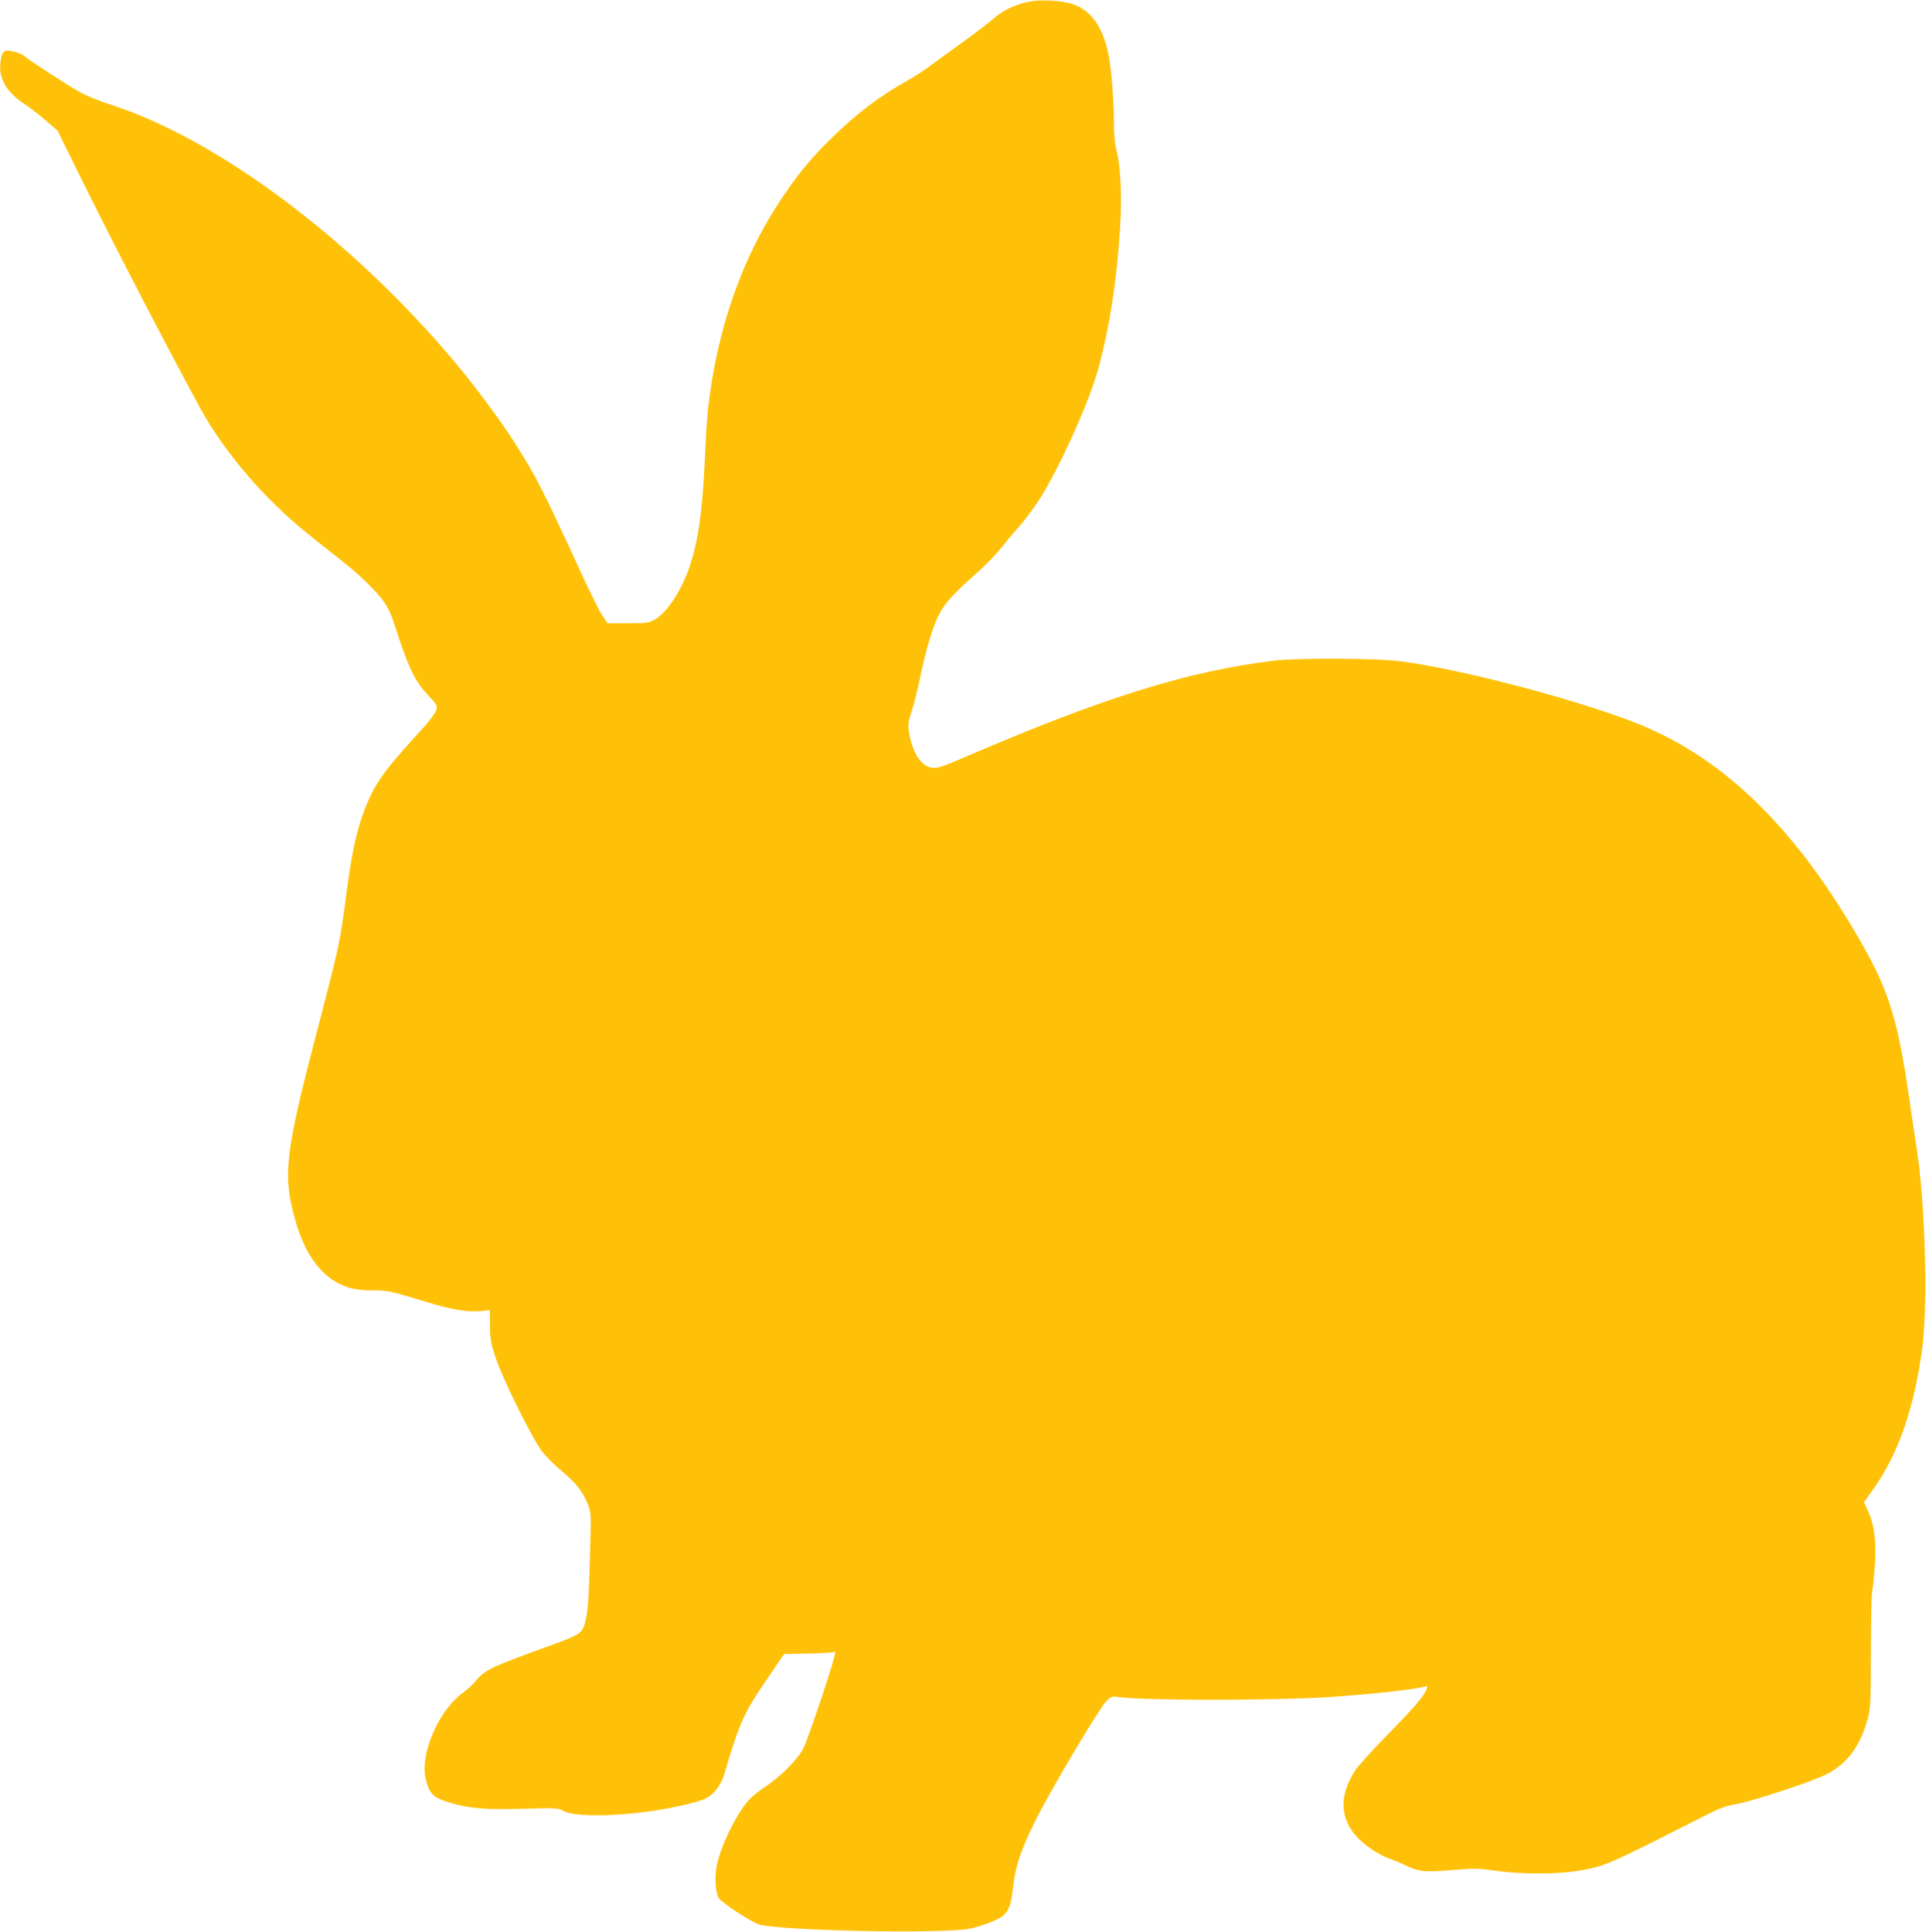
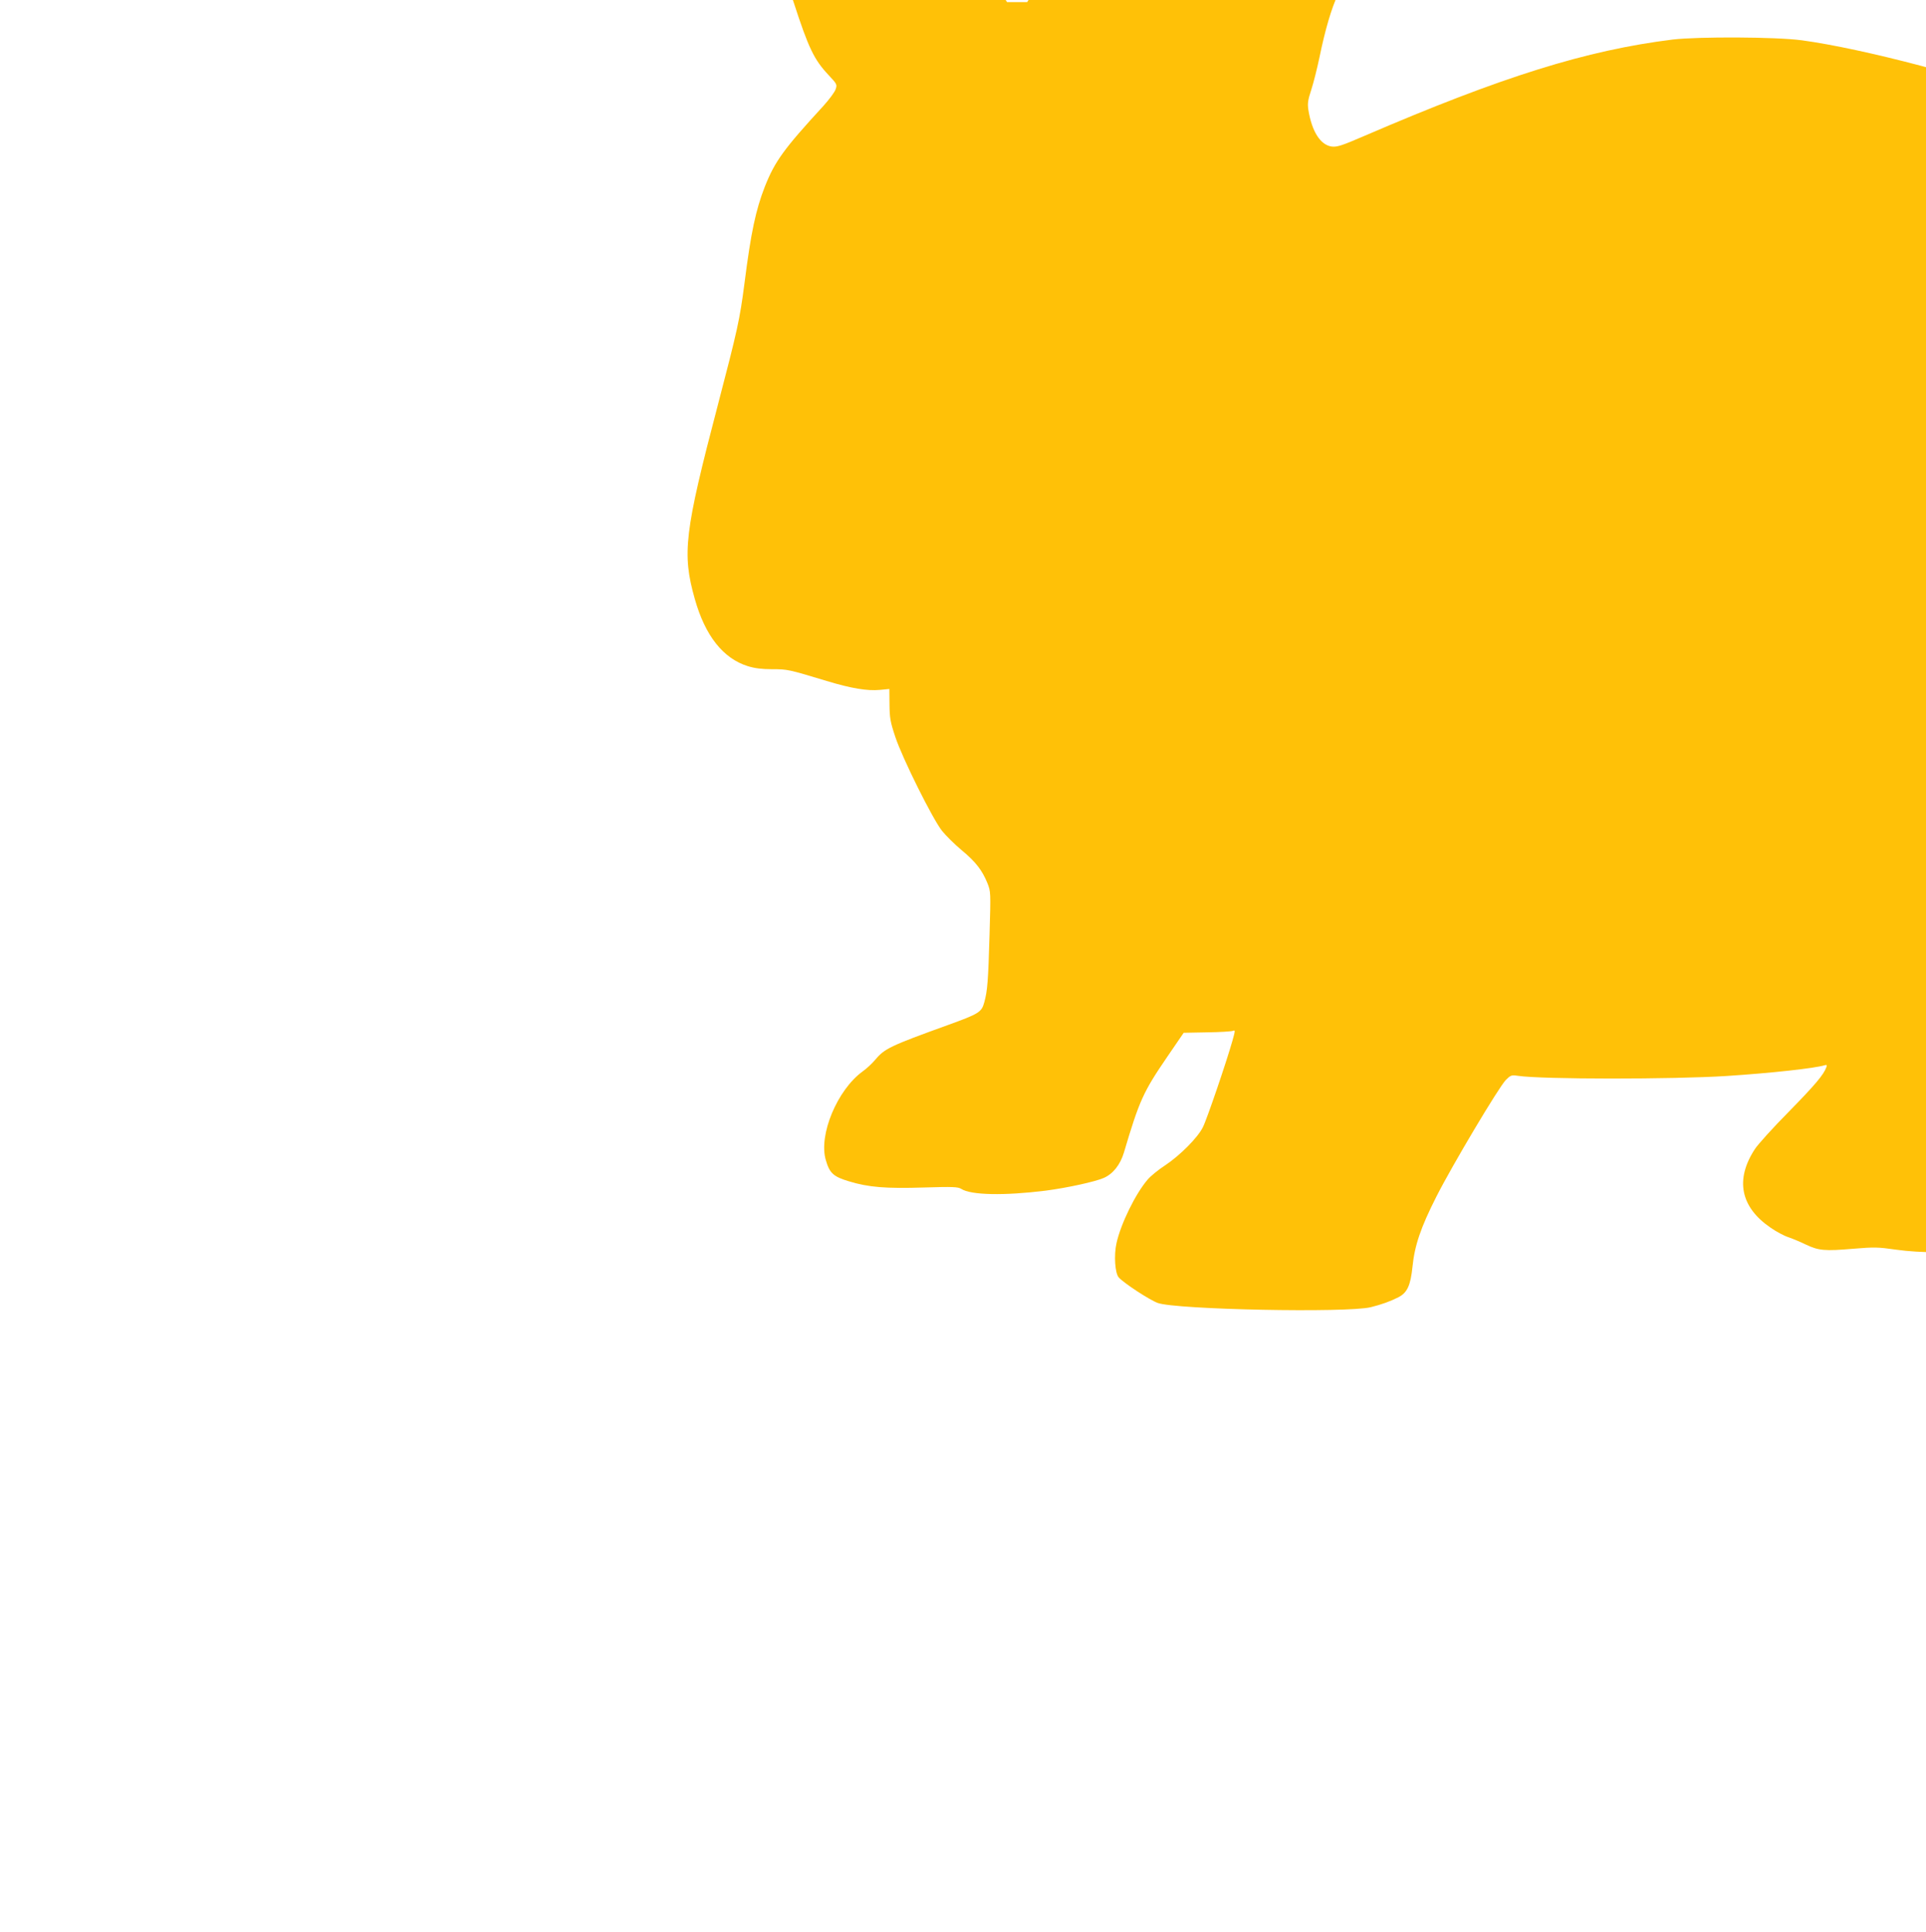
<svg xmlns="http://www.w3.org/2000/svg" version="1.0" width="1276pt" height="1280pt" viewBox="0 0 1276 1280" preserveAspectRatio="xMidYMid meet">
  <g transform="translate(0,1280) scale(0.1,-0.1)" fill="#ffc107" stroke="none">
-     <path d="M6805 12786 c-92 -21 -164 -57 -230 -115 -33 -29 -121 -96 -195 -149 -74 -53 -169 -121 -210 -153 -41 -31 -113 -78 -160 -104 -186 -104 -342 -223 -509 -388 -133 -131 -213 -229 -320 -388 -263 -390 -429 -864 -490 -1394 -6 -49 -15 -200 -21 -335 -15 -336 -43 -540 -100 -710 -55 -166 -156 -317 -241 -360 -32 -17 -59 -20 -171 -20 l-133 0 -35 53 c-19 28 -81 153 -138 277 -268 581 -298 639 -440 863 -88 141 -273 389 -402 542 -684 813 -1573 1477 -2284 1704 -69 22 -159 59 -199 82 -100 57 -348 219 -369 240 -9 9 -41 22 -70 28 -62 14 -73 5 -84 -65 -16 -112 35 -202 162 -286 28 -18 88 -64 133 -103 l82 -70 123 -250 c237 -485 785 -1536 876 -1682 179 -287 419 -552 698 -771 237 -186 293 -233 362 -302 101 -100 136 -153 170 -258 100 -308 136 -383 233 -486 55 -59 57 -62 46 -94 -6 -18 -43 -68 -82 -111 -261 -284 -320 -365 -387 -534 -60 -154 -92 -303 -135 -642 -31 -239 -46 -306 -175 -800 -223 -850 -239 -988 -154 -1289 69 -245 188 -395 352 -446 45 -14 93 -20 161 -20 101 0 107 -1 361 -78 162 -49 269 -67 353 -59 l62 6 1 -102 c1 -90 5 -115 39 -217 47 -141 247 -543 309 -621 25 -31 83 -89 130 -128 94 -78 136 -133 171 -219 22 -56 22 -60 14 -337 -9 -312 -14 -376 -35 -452 -18 -66 -35 -76 -245 -152 -376 -136 -416 -155 -476 -227 -21 -25 -59 -61 -85 -79 -168 -122 -293 -421 -244 -587 25 -87 50 -110 153 -141 131 -40 246 -49 499 -41 191 6 224 4 245 -9 64 -42 285 -46 559 -12 145 19 327 59 385 84 62 27 110 88 134 168 103 347 128 402 288 636 l108 158 155 3 c85 1 163 6 172 10 15 7 15 1 -4 -66 -39 -138 -170 -523 -196 -573 -34 -69 -151 -186 -248 -251 -45 -29 -98 -72 -118 -96 -80 -93 -178 -293 -206 -421 -18 -79 -10 -200 15 -227 34 -38 202 -148 258 -169 120 -44 1254 -67 1412 -28 72 18 128 38 183 66 58 30 80 77 93 202 14 140 54 259 158 464 104 206 412 723 460 773 32 32 37 34 80 28 157 -24 1032 -24 1386 -1 292 19 583 51 647 71 14 4 16 1 11 -13 -19 -51 -73 -115 -247 -293 -106 -107 -208 -220 -227 -250 -132 -202 -95 -384 104 -520 37 -26 91 -55 120 -64 29 -10 81 -32 116 -49 83 -39 123 -43 310 -27 142 12 168 11 286 -6 162 -23 399 -23 538 0 180 30 191 35 827 358 109 56 151 72 220 84 104 18 487 143 590 193 142 68 232 185 282 366 21 75 22 102 23 445 1 201 4 381 8 400 4 19 12 90 17 158 13 164 0 283 -41 373 l-30 66 60 84 c168 232 277 550 328 950 36 286 17 946 -37 1299 -11 69 -35 235 -55 369 -72 491 -131 683 -305 990 -434 764 -910 1233 -1487 1465 -390 156 -1155 358 -1563 413 -171 23 -684 25 -855 5 -572 -71 -1129 -245 -2044 -639 -150 -65 -180 -74 -215 -70 -75 10 -132 100 -155 244 -6 42 -3 64 20 134 15 46 39 143 54 214 37 181 80 327 122 415 38 79 100 147 271 299 46 40 108 105 140 145 31 39 86 105 123 146 37 41 94 118 128 170 130 198 332 643 394 865 76 272 127 599 148 946 13 213 4 411 -26 522 -9 35 -15 102 -15 170 0 150 -17 363 -36 456 -37 180 -111 287 -229 331 -76 28 -224 36 -310 16z" />
+     <path d="M6805 12786 l-133 0 -35 53 c-19 28 -81 153 -138 277 -268 581 -298 639 -440 863 -88 141 -273 389 -402 542 -684 813 -1573 1477 -2284 1704 -69 22 -159 59 -199 82 -100 57 -348 219 -369 240 -9 9 -41 22 -70 28 -62 14 -73 5 -84 -65 -16 -112 35 -202 162 -286 28 -18 88 -64 133 -103 l82 -70 123 -250 c237 -485 785 -1536 876 -1682 179 -287 419 -552 698 -771 237 -186 293 -233 362 -302 101 -100 136 -153 170 -258 100 -308 136 -383 233 -486 55 -59 57 -62 46 -94 -6 -18 -43 -68 -82 -111 -261 -284 -320 -365 -387 -534 -60 -154 -92 -303 -135 -642 -31 -239 -46 -306 -175 -800 -223 -850 -239 -988 -154 -1289 69 -245 188 -395 352 -446 45 -14 93 -20 161 -20 101 0 107 -1 361 -78 162 -49 269 -67 353 -59 l62 6 1 -102 c1 -90 5 -115 39 -217 47 -141 247 -543 309 -621 25 -31 83 -89 130 -128 94 -78 136 -133 171 -219 22 -56 22 -60 14 -337 -9 -312 -14 -376 -35 -452 -18 -66 -35 -76 -245 -152 -376 -136 -416 -155 -476 -227 -21 -25 -59 -61 -85 -79 -168 -122 -293 -421 -244 -587 25 -87 50 -110 153 -141 131 -40 246 -49 499 -41 191 6 224 4 245 -9 64 -42 285 -46 559 -12 145 19 327 59 385 84 62 27 110 88 134 168 103 347 128 402 288 636 l108 158 155 3 c85 1 163 6 172 10 15 7 15 1 -4 -66 -39 -138 -170 -523 -196 -573 -34 -69 -151 -186 -248 -251 -45 -29 -98 -72 -118 -96 -80 -93 -178 -293 -206 -421 -18 -79 -10 -200 15 -227 34 -38 202 -148 258 -169 120 -44 1254 -67 1412 -28 72 18 128 38 183 66 58 30 80 77 93 202 14 140 54 259 158 464 104 206 412 723 460 773 32 32 37 34 80 28 157 -24 1032 -24 1386 -1 292 19 583 51 647 71 14 4 16 1 11 -13 -19 -51 -73 -115 -247 -293 -106 -107 -208 -220 -227 -250 -132 -202 -95 -384 104 -520 37 -26 91 -55 120 -64 29 -10 81 -32 116 -49 83 -39 123 -43 310 -27 142 12 168 11 286 -6 162 -23 399 -23 538 0 180 30 191 35 827 358 109 56 151 72 220 84 104 18 487 143 590 193 142 68 232 185 282 366 21 75 22 102 23 445 1 201 4 381 8 400 4 19 12 90 17 158 13 164 0 283 -41 373 l-30 66 60 84 c168 232 277 550 328 950 36 286 17 946 -37 1299 -11 69 -35 235 -55 369 -72 491 -131 683 -305 990 -434 764 -910 1233 -1487 1465 -390 156 -1155 358 -1563 413 -171 23 -684 25 -855 5 -572 -71 -1129 -245 -2044 -639 -150 -65 -180 -74 -215 -70 -75 10 -132 100 -155 244 -6 42 -3 64 20 134 15 46 39 143 54 214 37 181 80 327 122 415 38 79 100 147 271 299 46 40 108 105 140 145 31 39 86 105 123 146 37 41 94 118 128 170 130 198 332 643 394 865 76 272 127 599 148 946 13 213 4 411 -26 522 -9 35 -15 102 -15 170 0 150 -17 363 -36 456 -37 180 -111 287 -229 331 -76 28 -224 36 -310 16z" />
  </g>
</svg>